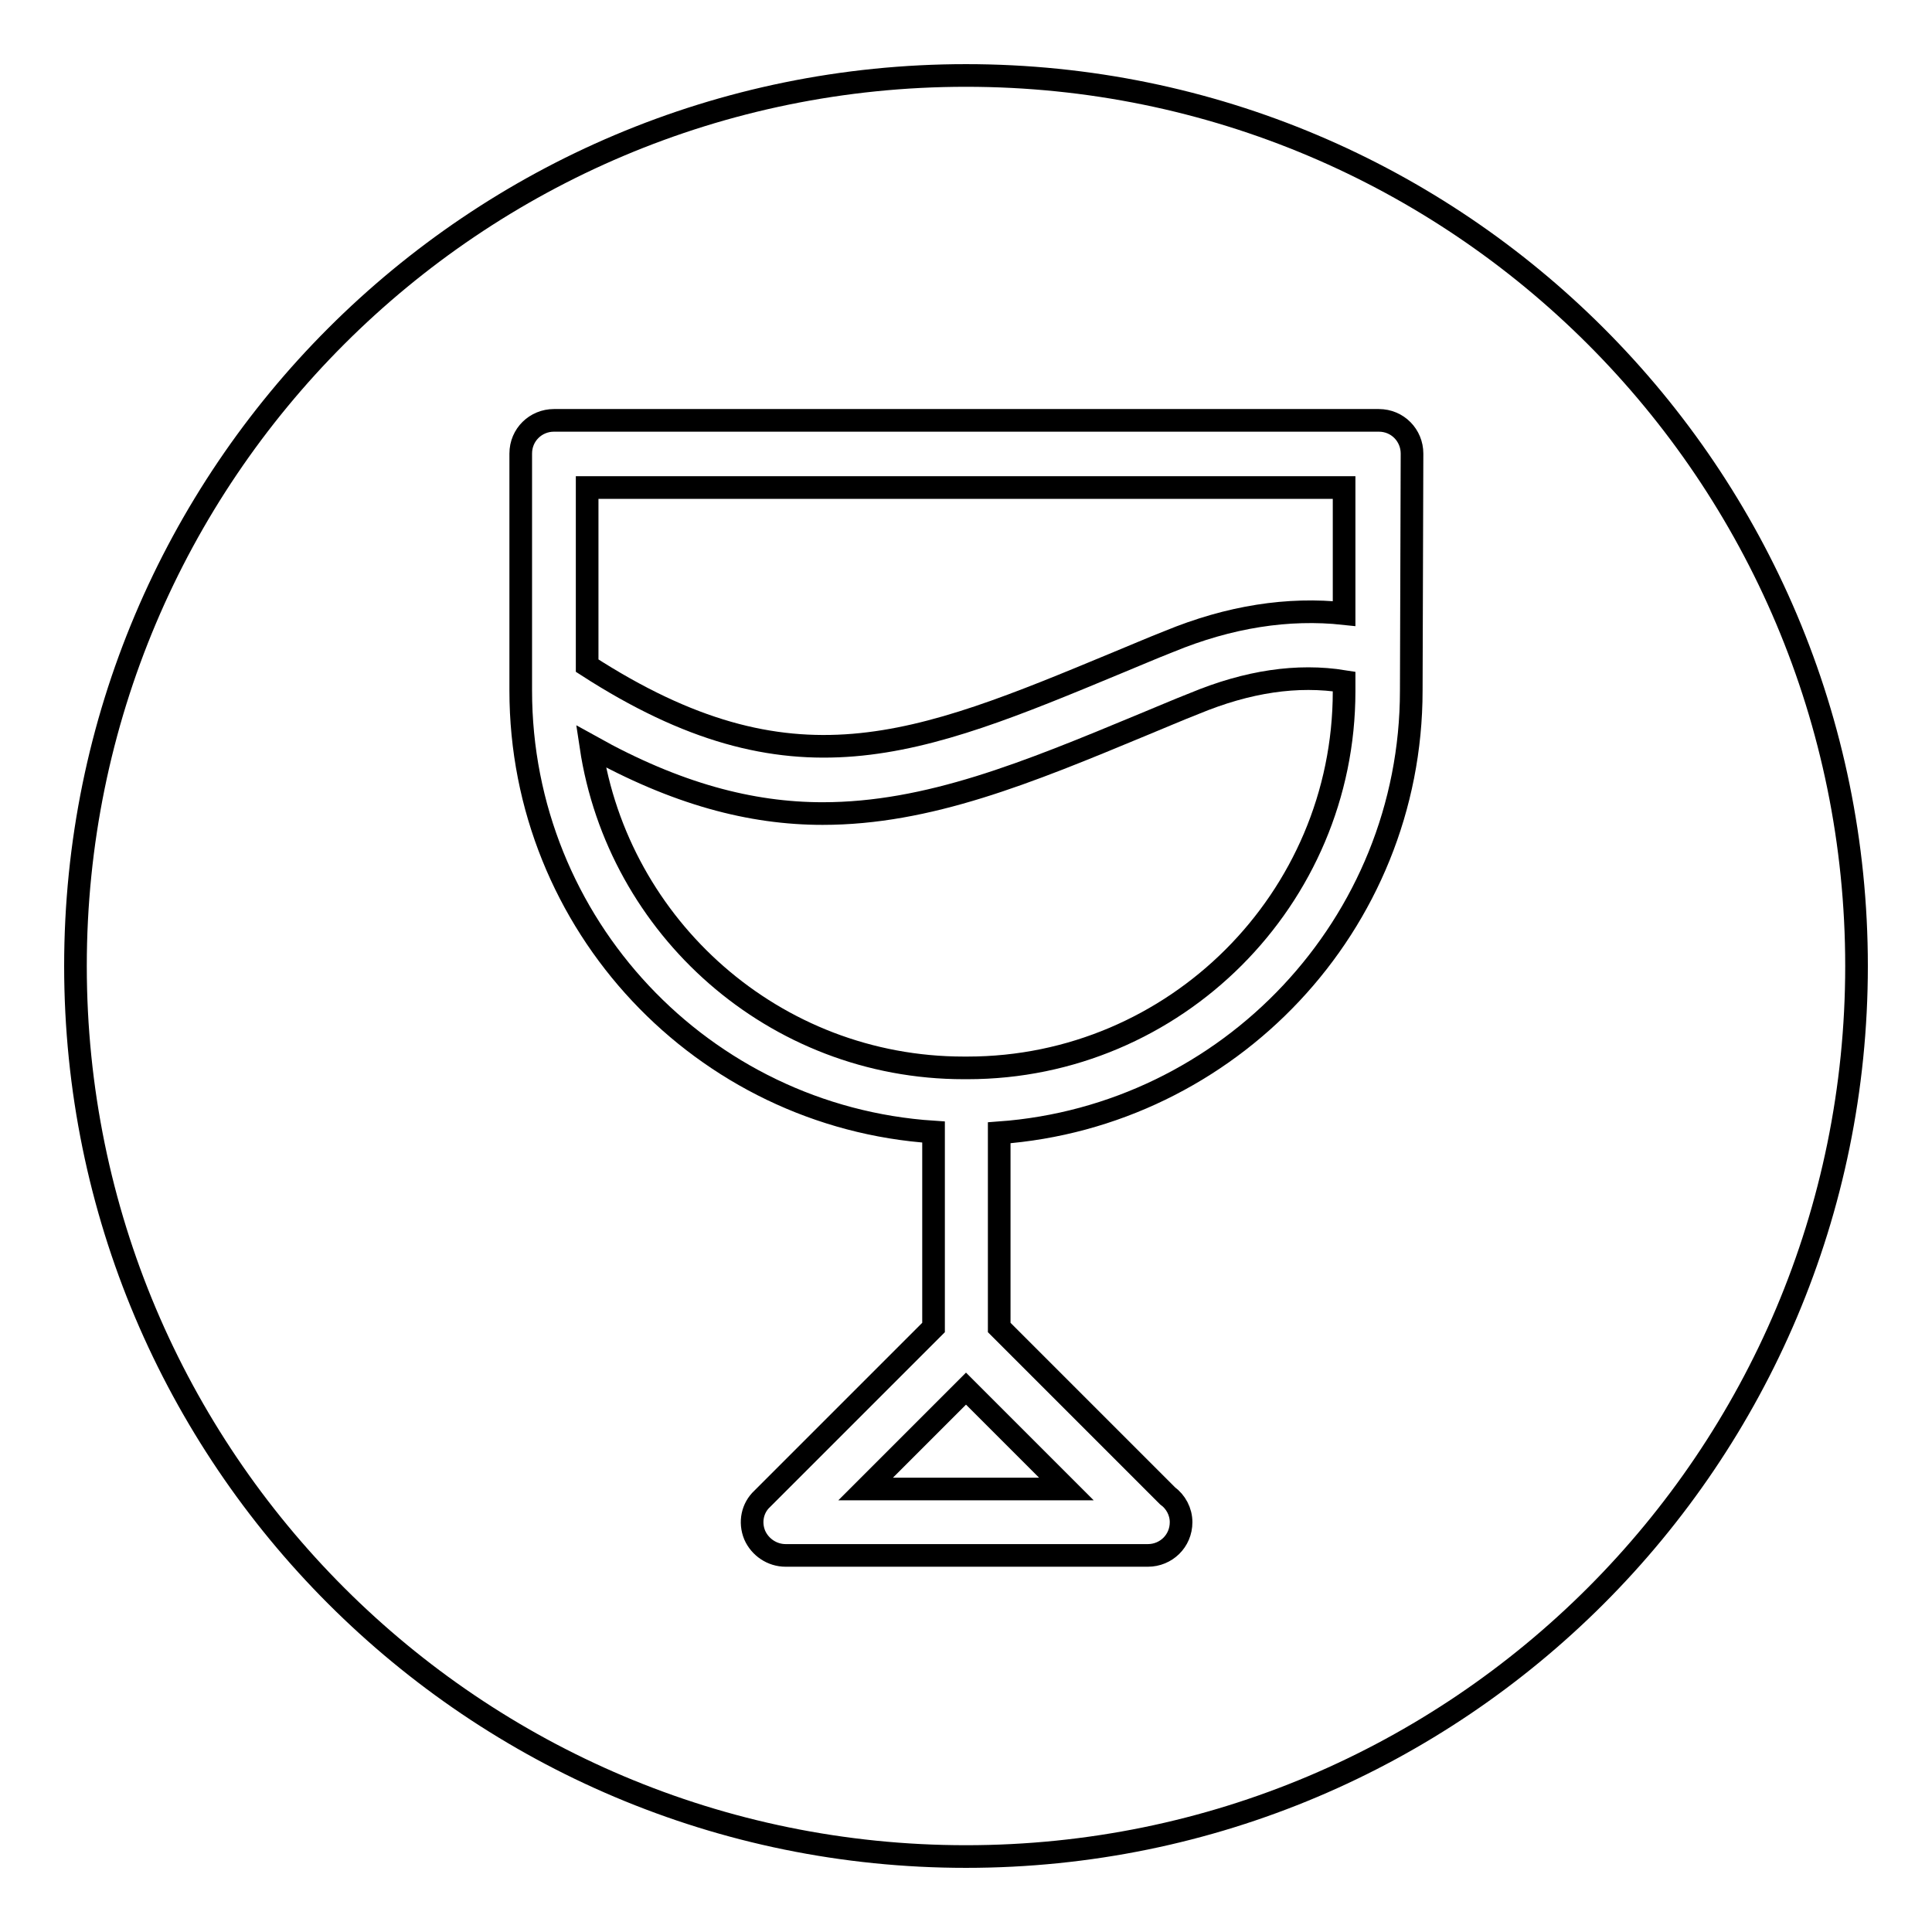
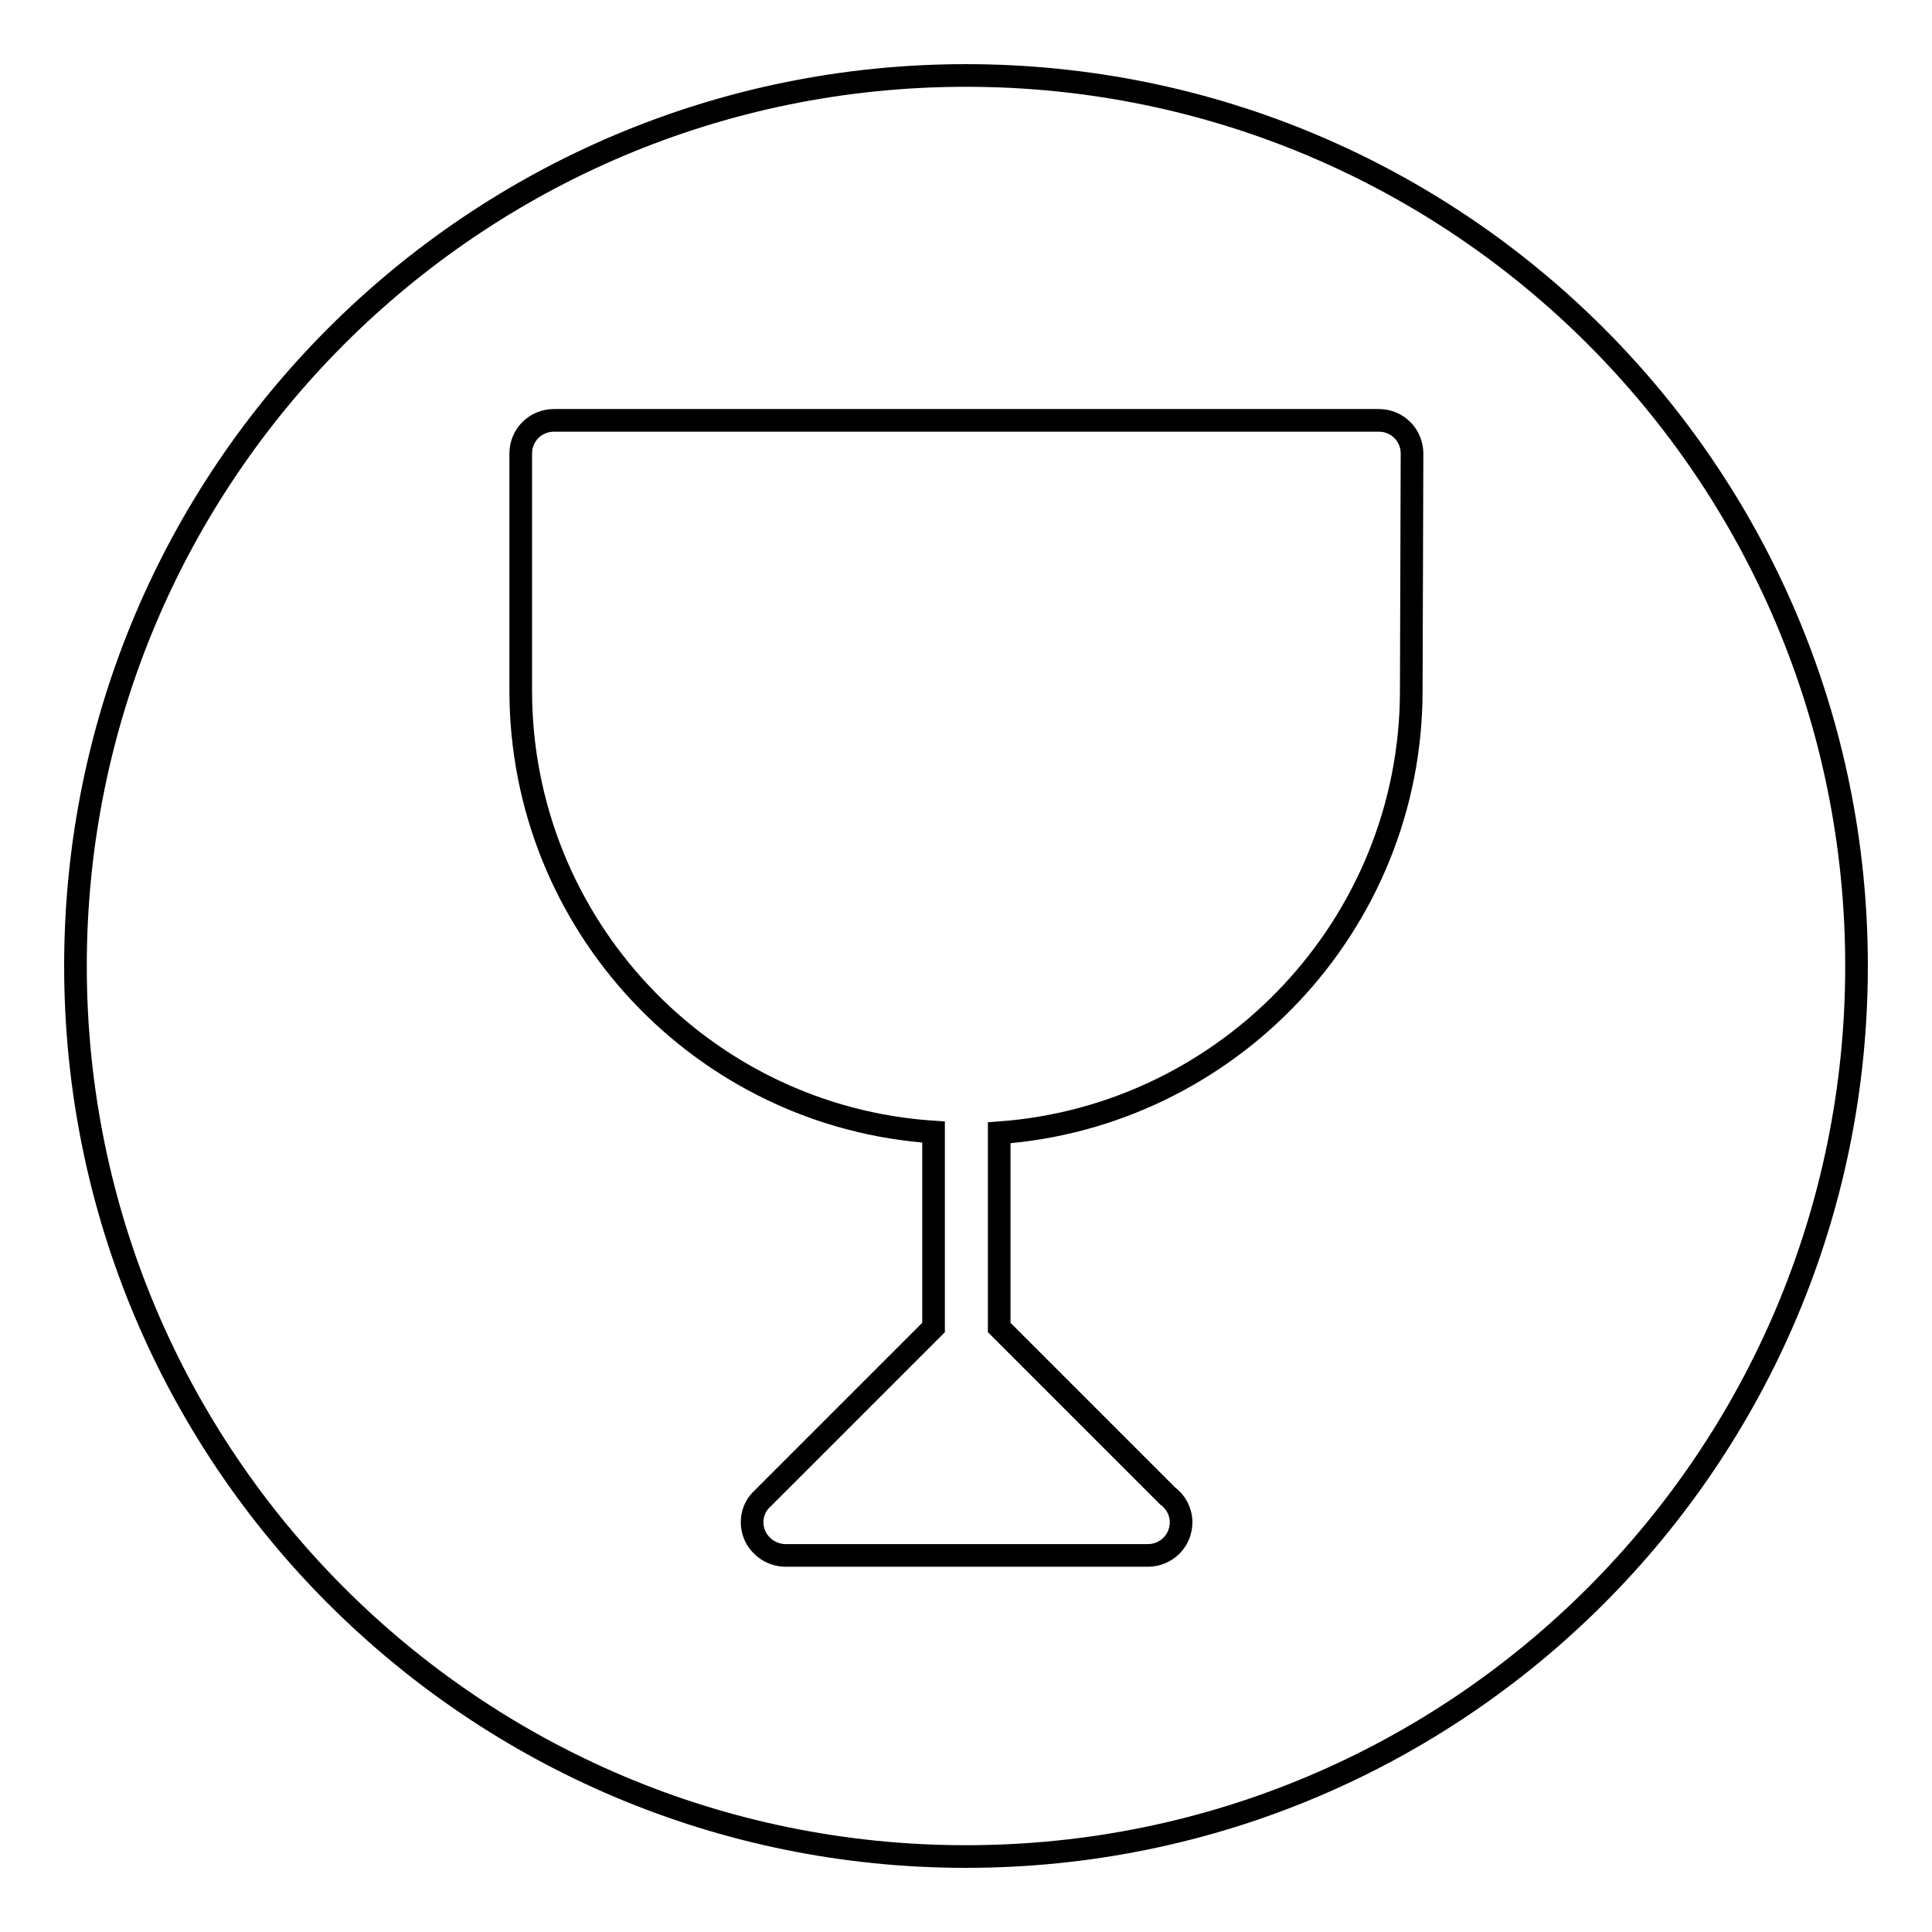
<svg xmlns="http://www.w3.org/2000/svg" version="1.1" x="0px" y="0px" viewBox="0 0 256 256" enable-background="new 0 0 256 256" xml:space="preserve">
  <g>
    <g>
-       <path stroke-width="3" fill-opacity="0" stroke="#000000" d="M77.8,88.2c27.1,17.5,43.6,10.7,70.3-0.4c2.2-0.9,4.5-1.9,6.8-2.8c8-3.3,15.8-4.5,23.2-3.7V64.6H77.8V88.2z" />
-       <path stroke-width="3" fill-opacity="0" stroke="#000000" d="M158.3,93.2c-2.3,0.9-4.6,1.9-6.8,2.8c-15.4,6.4-28.5,11.8-42.5,11.8c-9.5,0-19.4-2.6-30.7-8.9c3.6,24,24.3,42.6,49.4,42.6h0.5c27.5,0,49.9-22.4,49.9-49.9v-1.3C171.9,89.3,165.3,90.3,158.3,93.2z" />
-       <path stroke-width="3" fill-opacity="0" stroke="#000000" d="M114.7,197.3h26.6L128,184L114.7,197.3z" />
      <path stroke-width="3" fill-opacity="0" stroke="#000000" d="M128,10C62.8,10,10,62.8,10,128c0,65.2,52.8,118,118,118c65.2,0,118-52.8,118-118C246,62.8,193.2,10,128,10z M187,91.5c0,31-24.2,56.4-54.6,58.6v25.8l22.3,22.3c1.1,0.8,1.8,2.1,1.8,3.5c0,2.5-2,4.4-4.4,4.4c0,0,0,0,0,0h-48c-1.8,0-3.4-1.1-4.1-2.7c-0.7-1.7-0.3-3.6,1-4.8l22.7-22.7v-25.9C93.1,148,69,122.5,69,91.5v-0.9l0,0V60.1c0-2.5,2-4.4,4.4-4.4h109.3c2.5,0,4.4,2,4.4,4.4L187,91.5L187,91.5z" />
    </g>
  </g>
</svg>